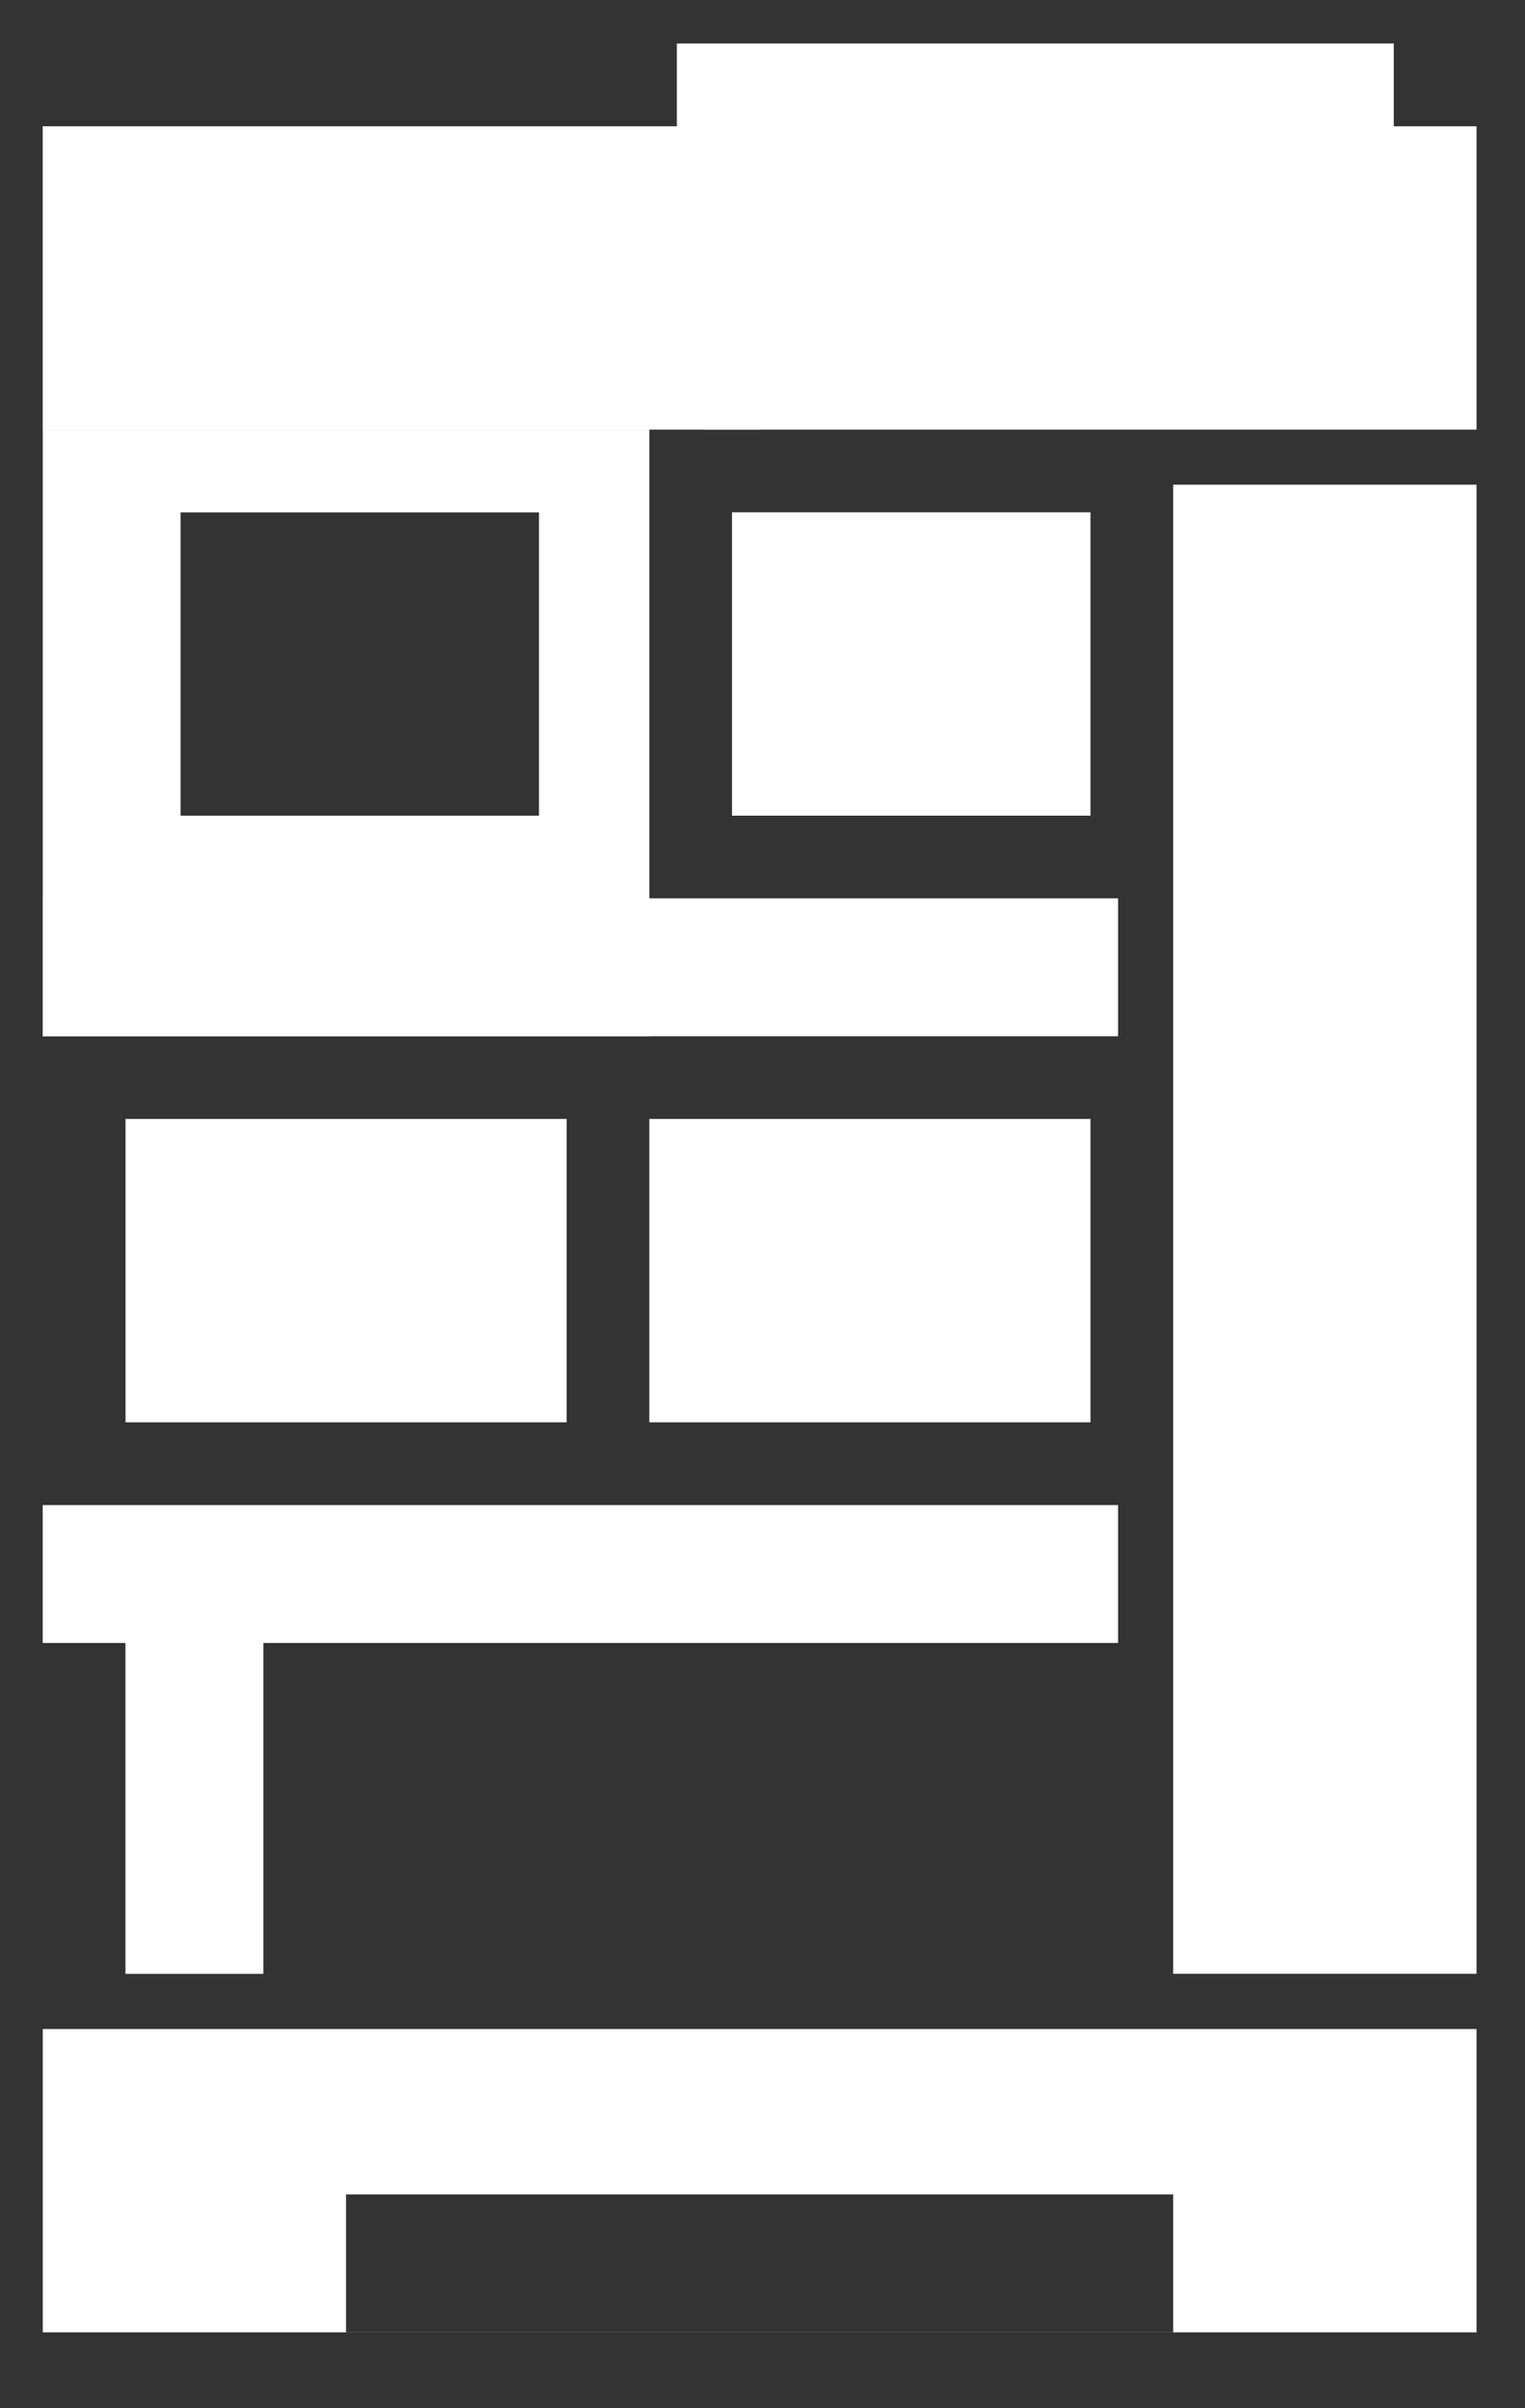
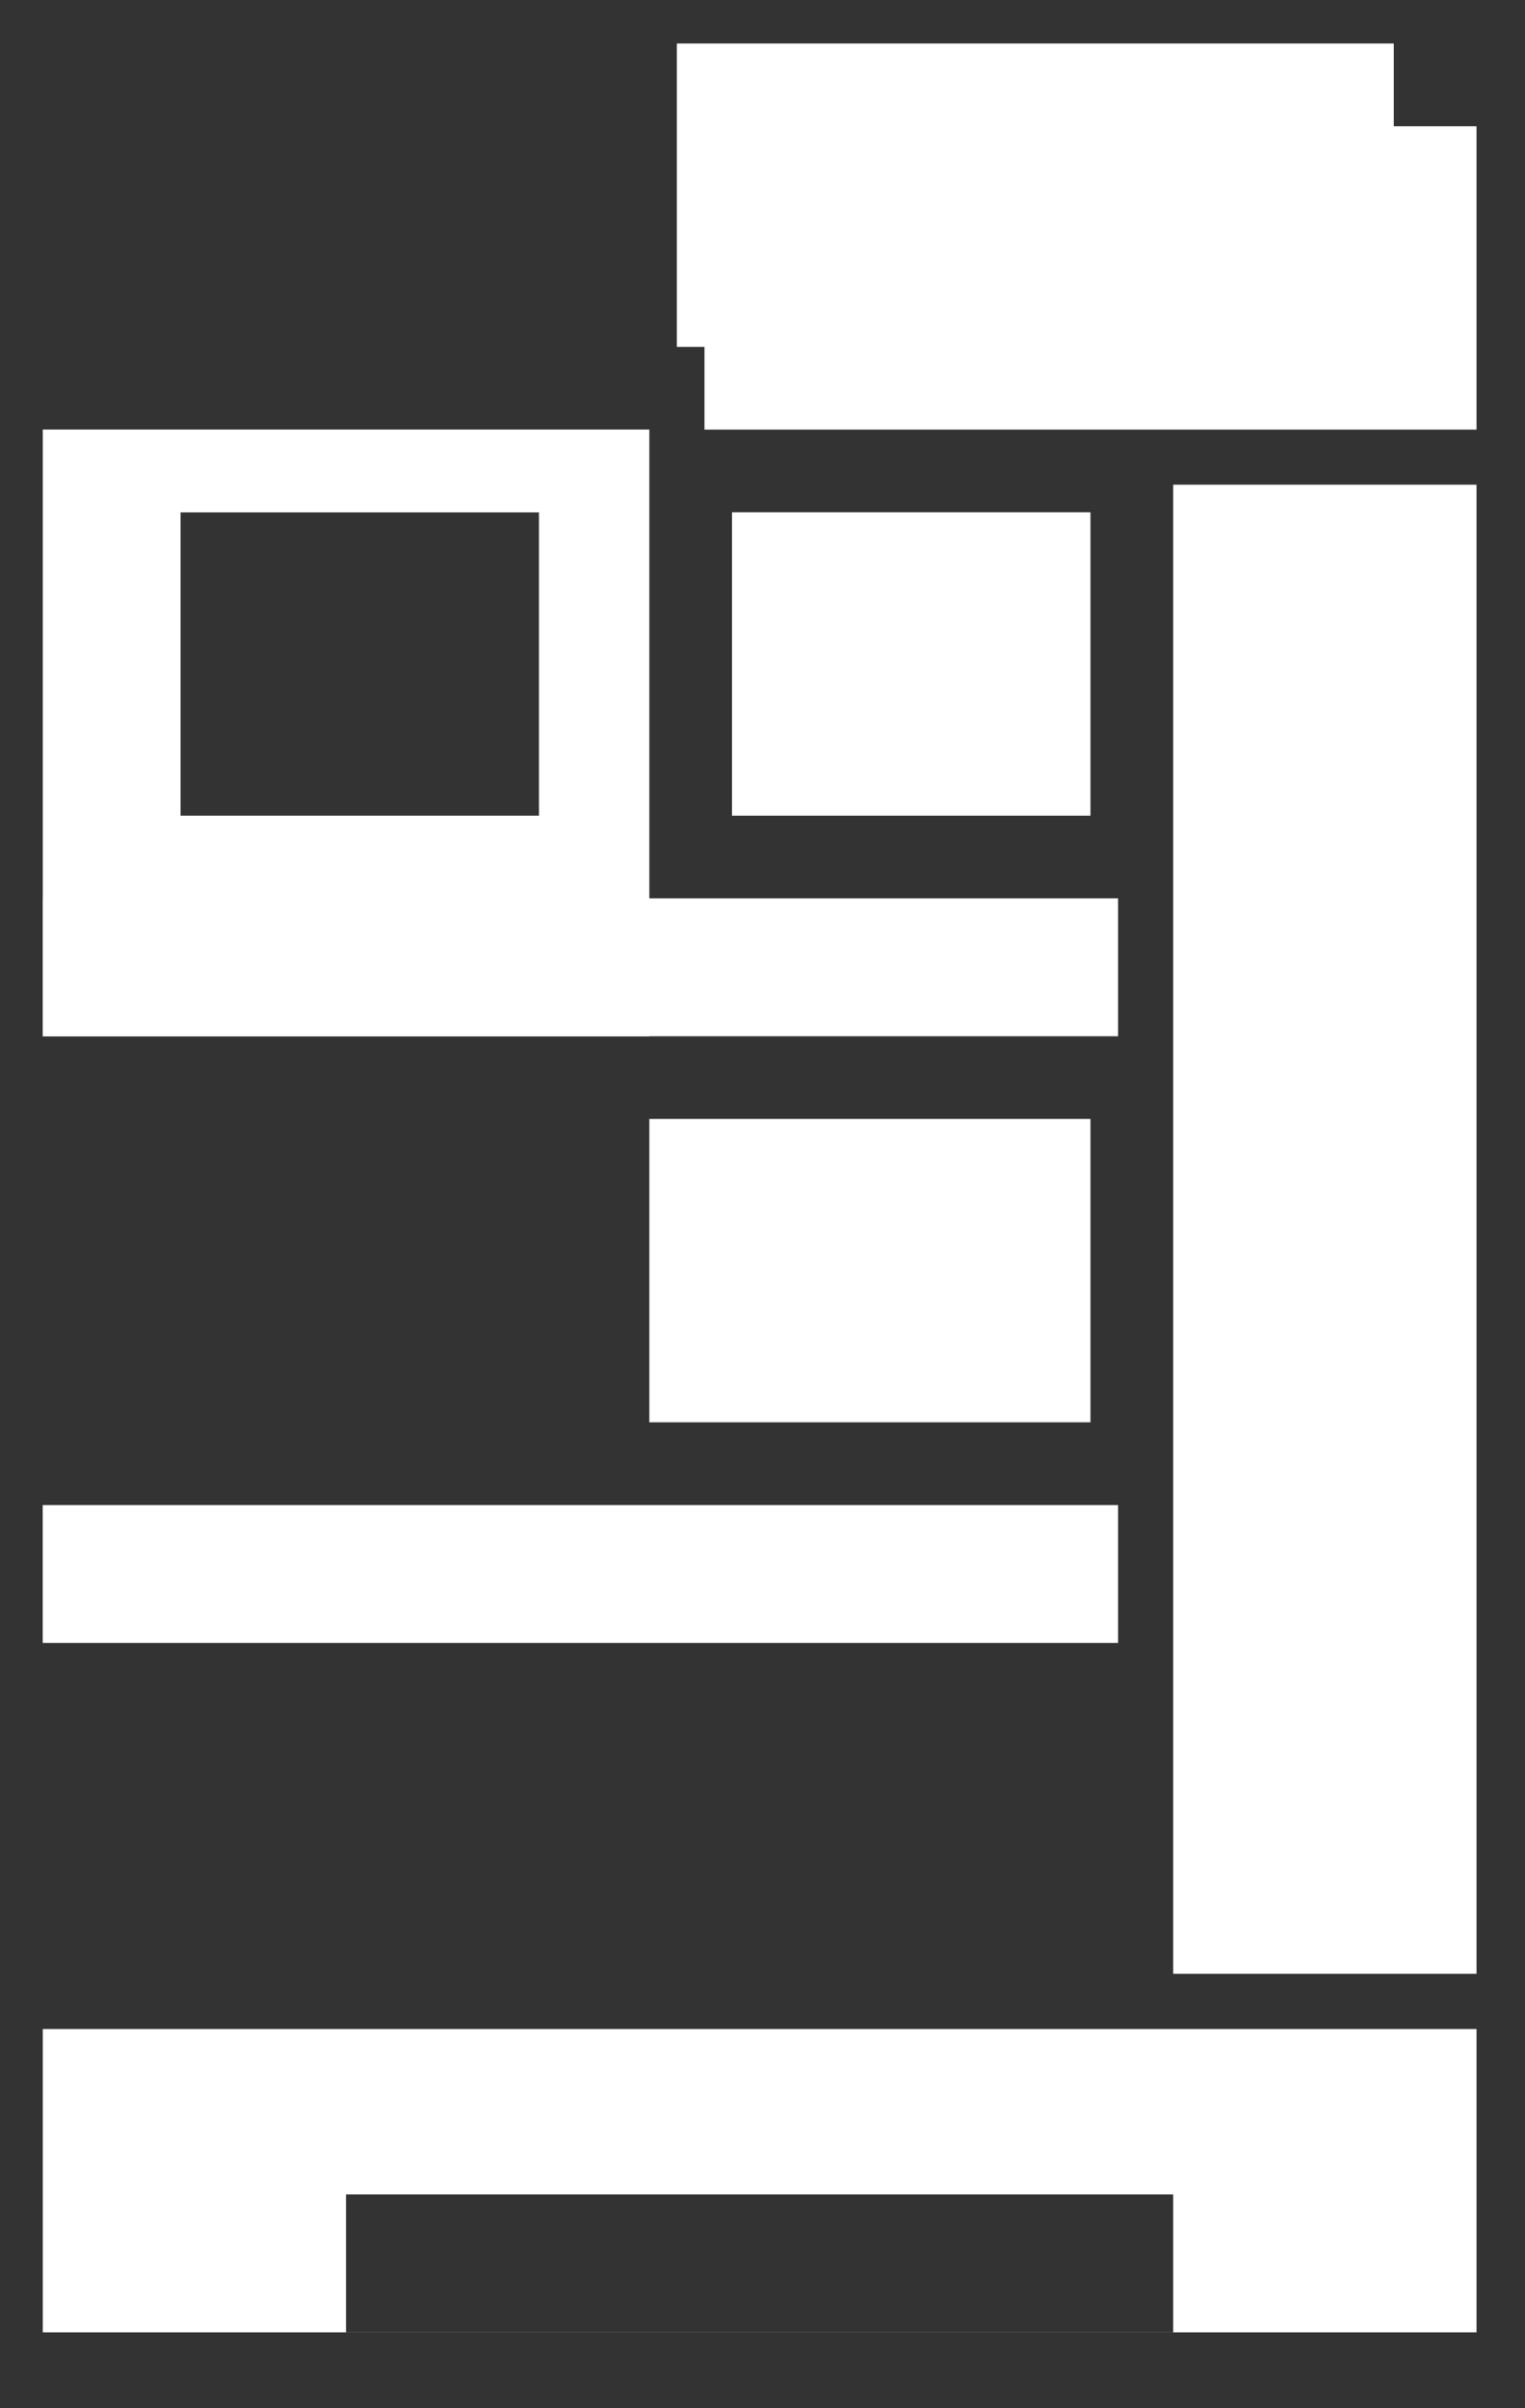
<svg xmlns="http://www.w3.org/2000/svg" width="19" height="30" viewBox="0 0 19 30" fill="none">
  <rect x="0" y="0" width="19" height="30" fill="#333333" stroke="none" />
  <rect x="14.617" y="6.038" width="3.779" height="18.55" fill="white" />
  <rect x="18.396" y="1.573" width="3.779" height="9.619" transform="rotate(90 18.396 1.573)" fill="white" />
-   <rect x="9.464" y="1.573" width="3.779" height="8.932" transform="rotate(90 9.464 1.573)" fill="white" />
  <rect x="17.365" y="0.542" width="3.779" height="8.932" transform="rotate(90 17.365 0.542)" fill="white" />
  <rect x="13.586" y="6.382" width="3.779" height="4.466" transform="rotate(90 13.586 6.382)" fill="white" />
  <rect x="13.586" y="13.939" width="3.779" height="5.496" transform="rotate(90 13.586 13.939)" fill="white" />
-   <rect x="7.06" y="13.939" width="3.779" height="5.496" transform="rotate(90 7.06 13.939)" fill="white" />
  <path d="M8.09 12.909H0.533V5.351H8.09V12.909ZM2.25 6.383V10.161H6.715V6.383H2.25Z" fill="white" />
  <rect x="13.93" y="11.191" width="1.718" height="13.398" transform="rotate(90 13.93 11.191)" fill="white" />
  <rect x="13.93" y="18.749" width="1.718" height="13.398" transform="rotate(90 13.93 18.749)" fill="white" />
-   <rect x="3.281" y="24.589" width="1.718" height="4.122" transform="rotate(-180 3.281 24.589)" fill="white" />
-   <path d="M18.396 29.055H0.533V25.276H18.396V29.055ZM4.311 27.337V29.054H14.617V27.337H4.311Z" fill="white" />
+   <path d="M18.396 29.055H0.533V25.276H18.396V29.055ZM4.311 27.337V29.054H14.617V27.337H4.311" fill="white" />
</svg>